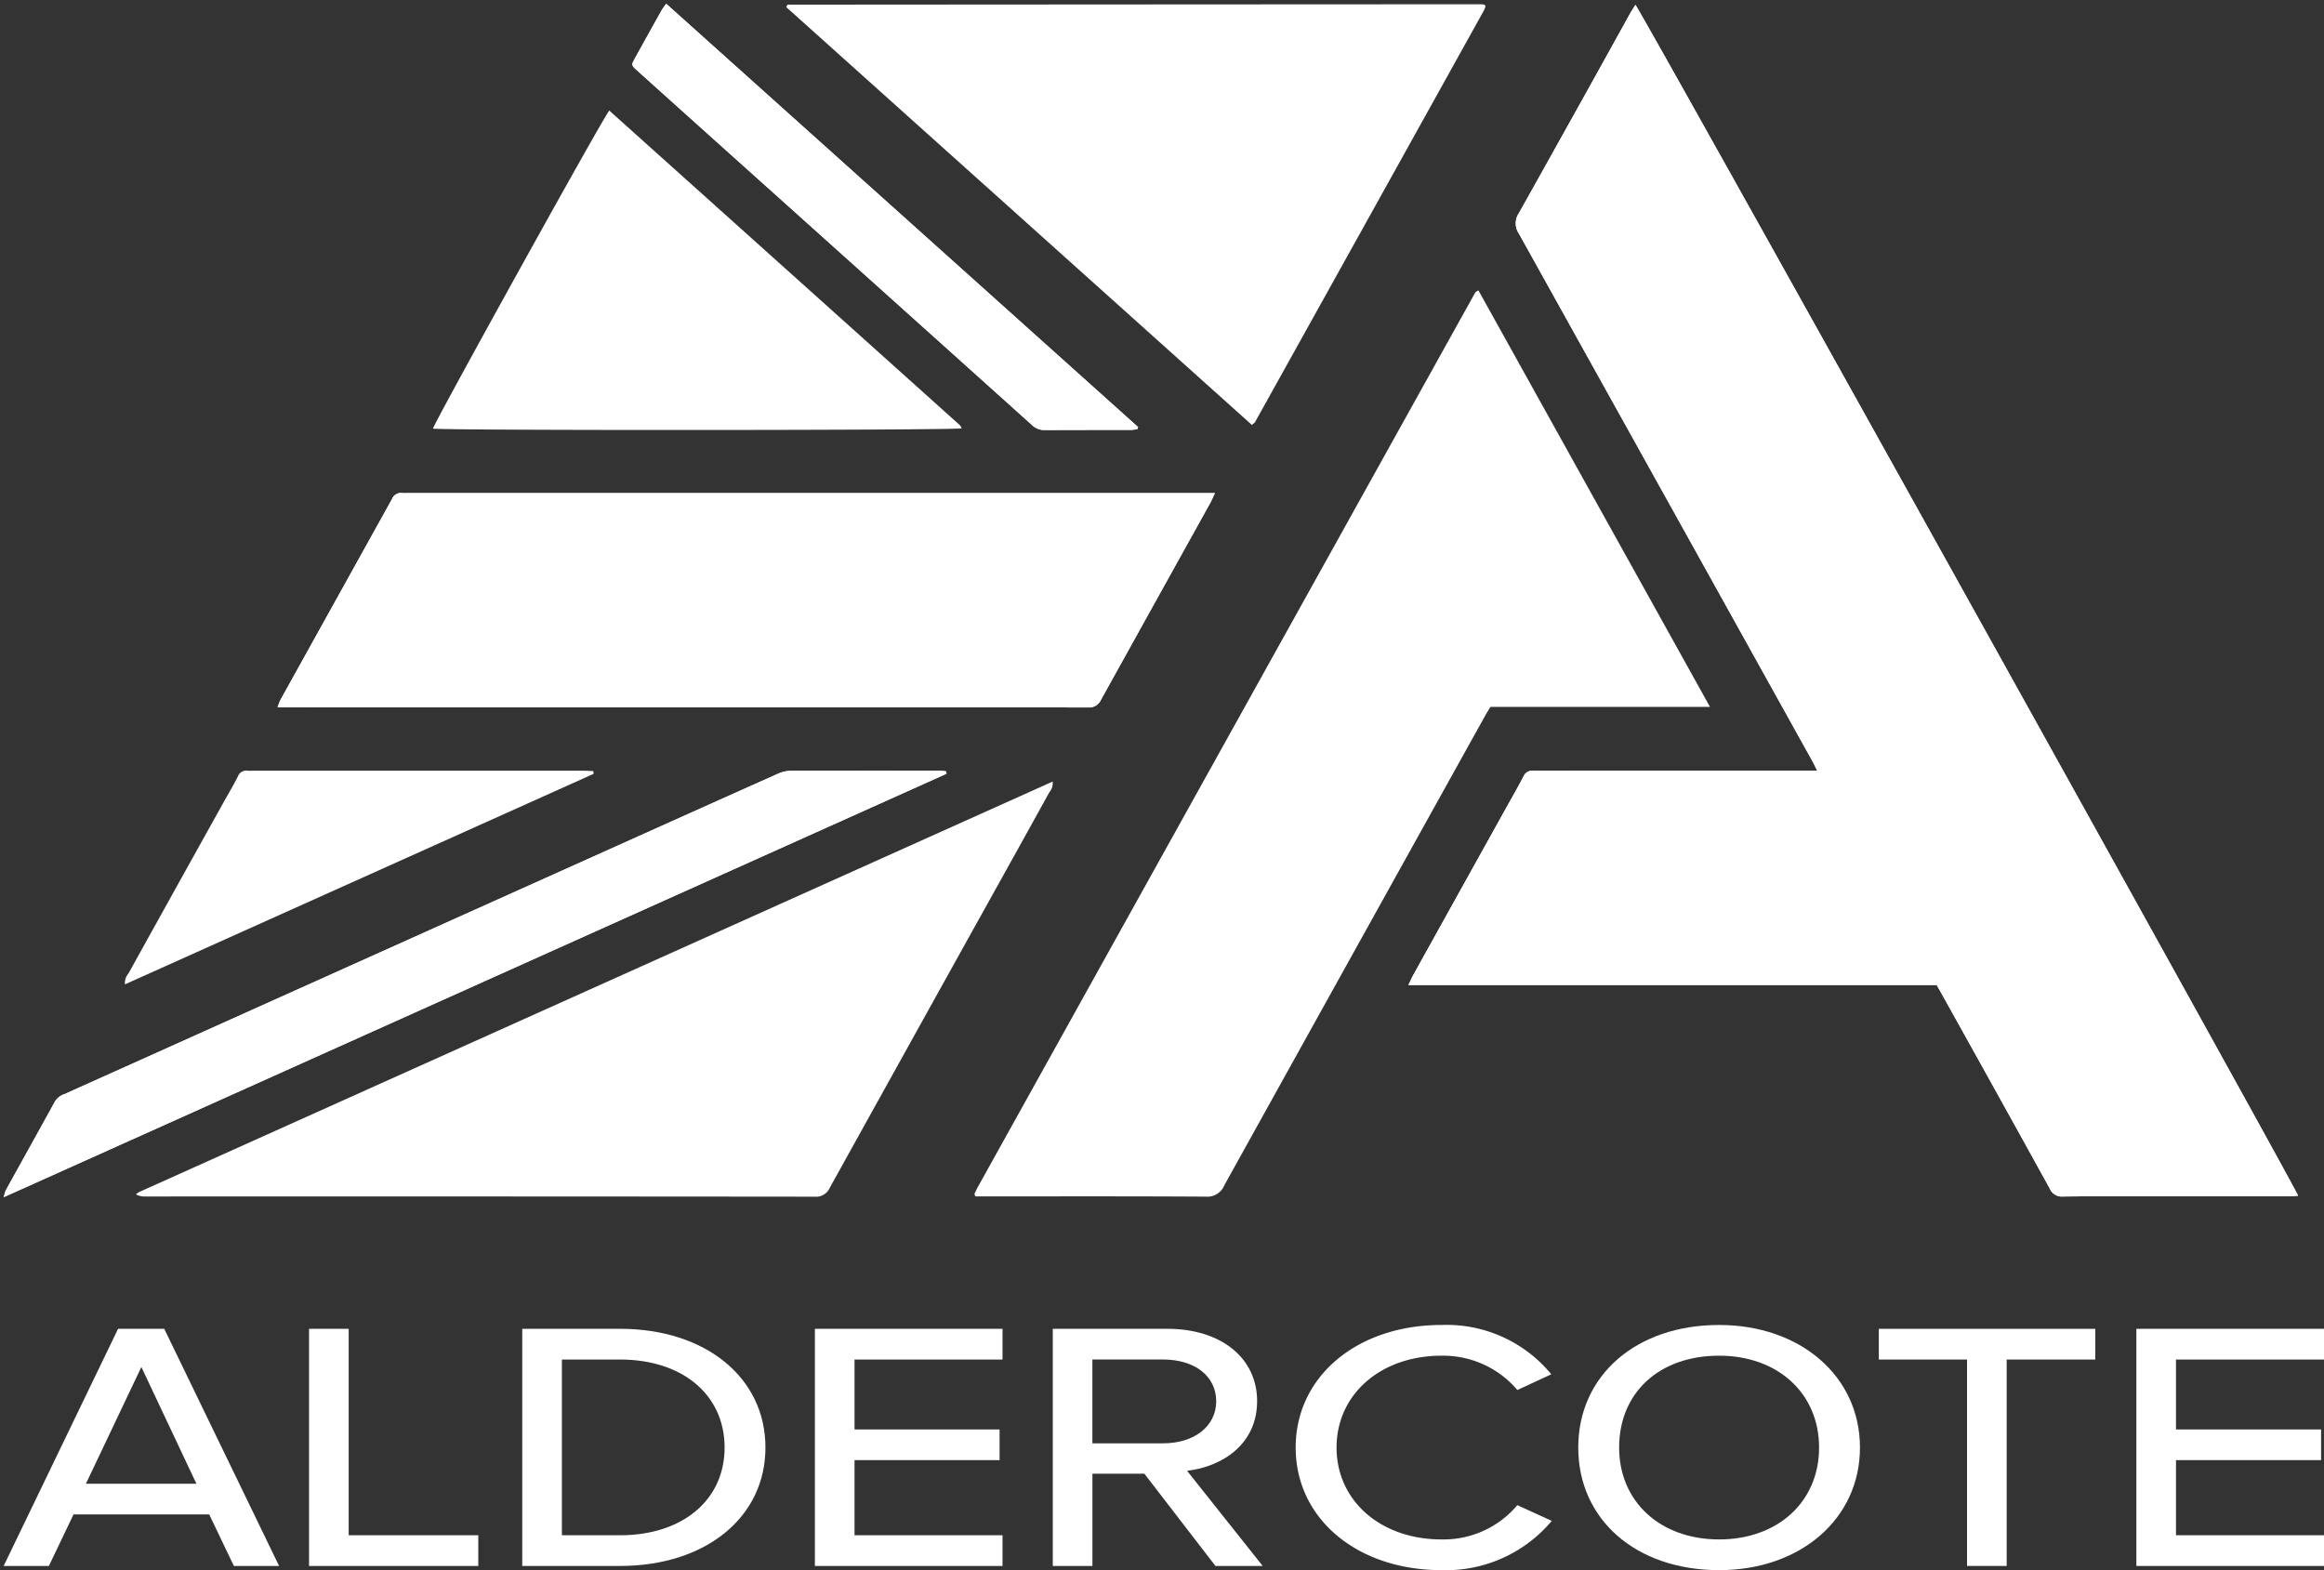
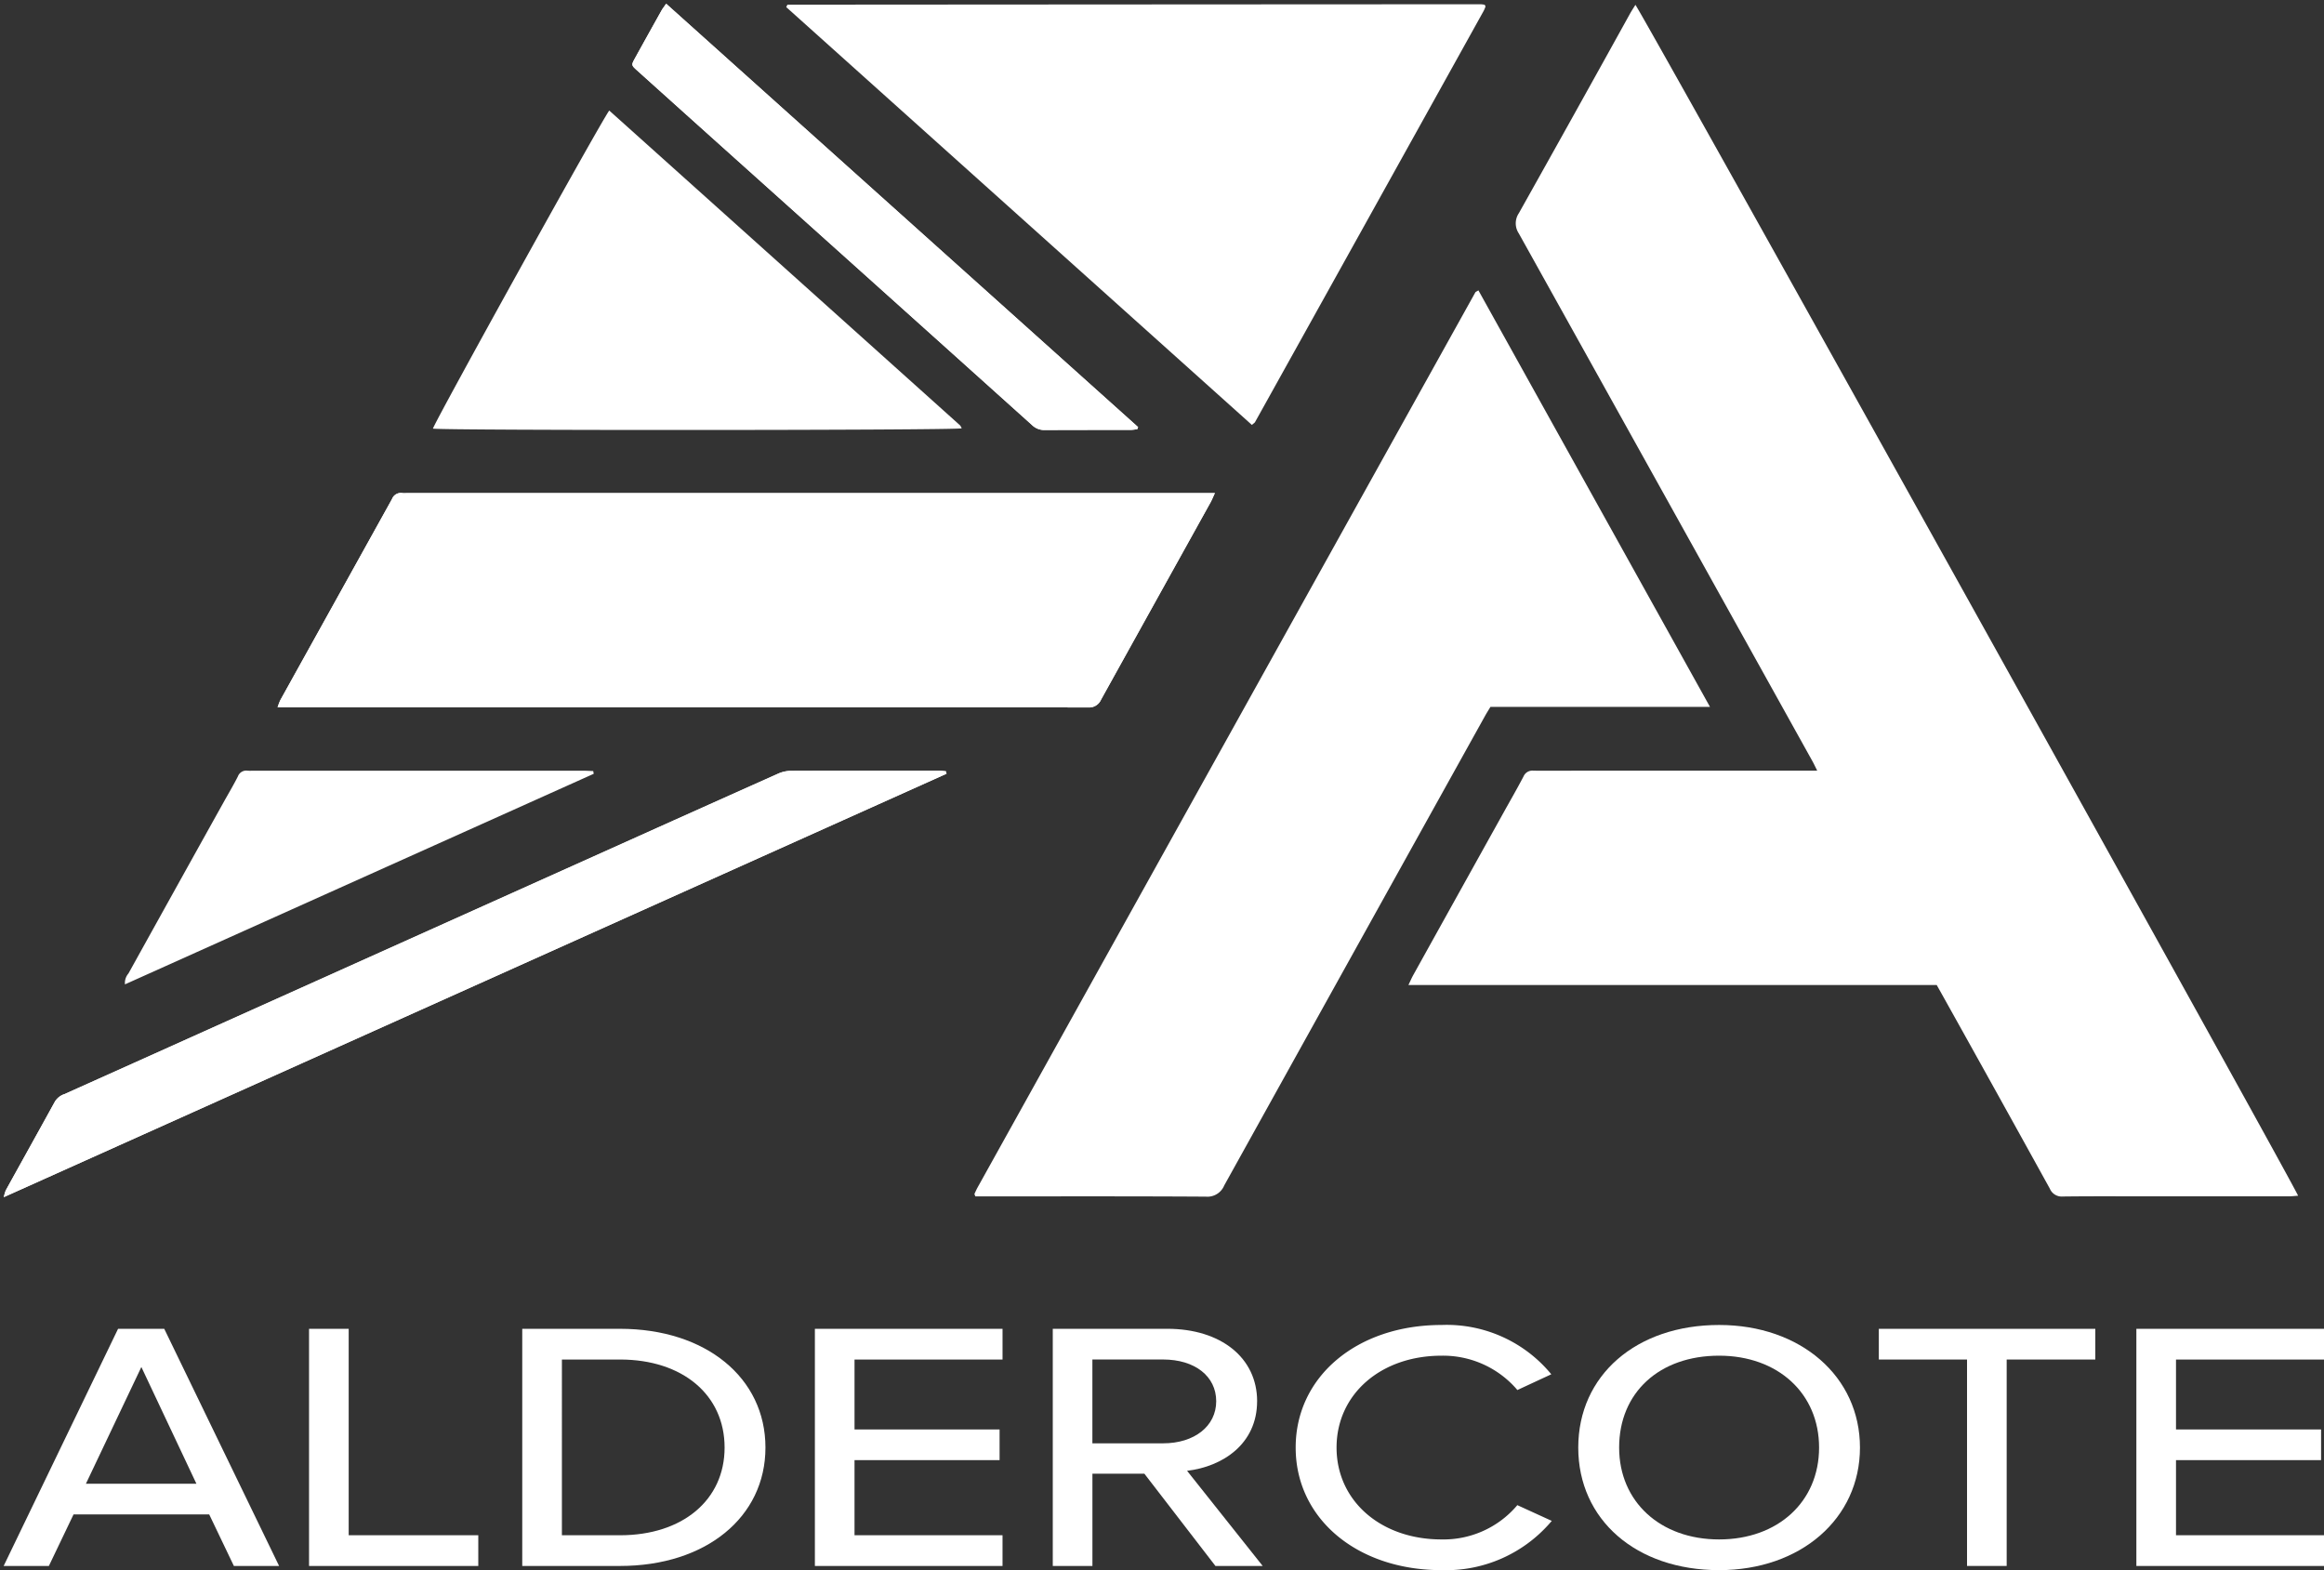
<svg xmlns="http://www.w3.org/2000/svg" id="aldercote_footer_logo" width="179" height="120.943" viewBox="0 0 179 120.943">
  <rect x="0" y="0" width="179" height="120.943" fill="#333333" stroke="none" />
  <defs>
    <clipPath id="clip-path">
      <rect id="Rectangle_3" data-name="Rectangle 3" width="179" height="120.943" fill="#fff" />
    </clipPath>
  </defs>
  <g id="Group_1" data-name="Group 1" clip-path="url(#clip-path)">
-     <path id="Path_1" data-name="Path 1" d="M301.549.979c.415.424,50.684,90.782,51.042,91.73-.259.017-.494.047-.729.047q-5.258,0-10.515,0c-2.291,0-4.582-.015-6.872.012a.994.994,0,0,1-1.008-.609q-4.148-7.513-8.332-15.007c-.111-.2-.224-.4-.379-.674h-40.69c.161-.334.253-.553.368-.76q3.483-6.272,6.971-12.541c.511-.92,1.038-1.832,1.526-2.764a.74.74,0,0,1,.758-.446c1.283.014,2.565,0,3.848,0h18.016c-.16-.316-.251-.517-.358-.709Q303.89,38.92,292.568,18.585a1.4,1.4,0,0,1,.006-1.562q4.3-7.666,8.554-15.356c.128-.23.275-.449.422-.688" transform="translate(-175.586 -0.605)" fill="#fff" />
    <path id="Path_2" data-name="Path 2" d="M301.549.979c.415.424,50.684,90.782,51.042,91.73-.259.017-.494.047-.729.047q-5.258,0-10.515,0c-2.291,0-4.582-.015-6.872.012a.994.994,0,0,1-1.008-.609q-4.148-7.513-8.332-15.007c-.111-.2-.224-.4-.379-.674h-40.69c.161-.334.253-.553.368-.76q3.483-6.272,6.971-12.541c.511-.92,1.038-1.832,1.526-2.764a.74.74,0,0,1,.758-.446c1.283.014,2.565,0,3.848,0h18.016c-.16-.316-.251-.517-.358-.709Q303.89,38.92,292.568,18.585a1.4,1.4,0,0,1,.006-1.562q4.3-7.666,8.554-15.356C301.256,1.438,301.4,1.218,301.549.979Z" transform="translate(-175.586 -0.605)" fill="#fff" />
    <path id="Path_3" data-name="Path 3" d="M235.364,58.568C241.3,69.247,247.219,79.893,253.2,90.651H236.291c-.151.251-.286.461-.407.678q-10.056,18.09-20.1,36.188a1.4,1.4,0,0,1-1.419.859c-5.658-.035-11.316-.019-16.974-.019h-.772c-.042-.1-.053-.12-.059-.142a.108.108,0,0,1-.006-.065c.078-.165.151-.332.239-.491q19.166-34.473,38.337-68.943c.019-.034.073-.048.231-.147" transform="translate(-121.493 -36.202)" fill="#fff" />
    <path id="Path_4" data-name="Path 4" d="M128.179,99.453c-.149.32-.229.525-.335.716q-4.218,7.593-8.431,15.188a1,1,0,0,1-1.007.6q-30.858-.019-61.715-.01h-.7a4.526,4.526,0,0,1,.211-.556q4.3-7.742,8.6-15.485a.732.732,0,0,1,.816-.458,2,2,0,0,0,.275,0h62.288Z" transform="translate(-34.608 -61.466)" fill="#fff" />
    <path id="Path_5" data-name="Path 5" d="M128.179,99.453c-.149.32-.229.525-.335.716q-4.218,7.593-8.431,15.188a1,1,0,0,1-1.007.6q-30.858-.019-61.715-.01h-.7a4.526,4.526,0,0,1,.211-.556q4.3-7.742,8.6-15.485a.732.732,0,0,1,.816-.458,2,2,0,0,0,.275,0h62.288Z" transform="translate(-34.608 -61.466)" fill="#fff" />
    <path id="Path_6" data-name="Path 6" d="M194.448,33.263,158.583,1.08c.045-.1.053-.122.064-.141s.026-.049.039-.049Q185.378.872,212.07.859a2.255,2.255,0,0,1,.308.039.816.816,0,0,1,.047.093.107.107,0,0,1,.008.064,2.635,2.635,0,0,1-.133.313q-8.8,15.841-17.612,31.678c-.031.055-.1.091-.241.217" transform="translate(-98.023 -0.531)" fill="#fff" />
-     <path id="Path_7" data-name="Path 7" d="M98.026,157.646a1.12,1.12,0,0,1-.268.846q-2.374,4.3-4.763,8.585Q86.923,178,80.862,188.928a1.15,1.15,0,0,1-1.168.693q-25.771-.025-51.542-.015a1.449,1.449,0,0,1-.735-.159,1.358,1.358,0,0,1,.24-.181q35.155-15.8,70.369-31.62" transform="translate(-16.947 -97.444)" fill="#fff" />
    <path id="Path_8" data-name="Path 8" d="M100.9,22.3q13.546,12.154,27.019,24.249a.827.827,0,0,1,.125.231c-.554.159-40.127.17-40.724.02.111-.482,12.941-23.663,13.58-24.5" transform="translate(-53.974 -13.786)" fill="#fff" />
    <path id="Path_9" data-name="Path 9" d="M73.38,155.686.771,188.3a3.254,3.254,0,0,1,.151-.522c1.262-2.283,2.534-4.561,3.791-6.848a1.377,1.377,0,0,1,.738-.57q5.354-2.4,10.7-4.806L49.7,160.481q5.351-2.405,10.708-4.8a2.528,2.528,0,0,1,.987-.219c3.8-.015,7.605-.01,11.408-.008.176,0,.351.027.527.042l.05.188" transform="translate(-0.477 -96.088)" fill="#fff" />
    <path id="Path_10" data-name="Path 10" d="M73.38,155.686.771,188.3a3.254,3.254,0,0,1,.151-.522c1.262-2.283,2.534-4.561,3.791-6.848a1.377,1.377,0,0,1,.738-.57q5.354-2.4,10.7-4.806L49.7,160.481q5.351-2.405,10.708-4.8a2.528,2.528,0,0,1,.987-.219c3.8-.015,7.605-.01,11.408-.008.176,0,.351.027.527.042Z" transform="translate(-0.477 -96.088)" fill="#fff" />
    <path id="Path_11" data-name="Path 11" d="M166.428,33.529c-.176.017-.352.049-.529.049-2.2,0-4.4,0-6.6.01a1.352,1.352,0,0,1-.978-.39q-11.415-10.26-22.842-20.508Q131.7,9.3,127.921,5.9c-.464-.417-.465-.424-.163-.97q1.013-1.832,2.035-3.658c.087-.155.2-.294.357-.521L166.5,33.364l-.067.165" transform="translate(-78.84 -0.464)" fill="#fff" />
    <path id="Path_12" data-name="Path 12" d="M166.428,33.529c-.176.017-.352.049-.529.049-2.2,0-4.4,0-6.6.01a1.352,1.352,0,0,1-.978-.39q-11.415-10.26-22.842-20.508Q131.7,9.3,127.921,5.9c-.464-.417-.465-.424-.163-.97q1.013-1.832,2.035-3.658c.087-.155.2-.294.357-.521L166.5,33.364Z" transform="translate(-78.84 -0.464)" fill="#fff" />
    <path id="Path_13" data-name="Path 13" d="M61.288,155.682,25.186,171.9a1.109,1.109,0,0,1,.268-.839q3.643-6.572,7.3-13.137c.378-.68.779-1.348,1.129-2.041a.688.688,0,0,1,.758-.44,3.424,3.424,0,0,0,.343,0q12.741,0,25.482,0c.262,0,.523.018.785.027l.038.209" transform="translate(-15.56 -96.078)" fill="#fff" />
    <path id="Path_14" data-name="Path 14" d="M9.549,268.024.736,286.291H4.219l1.9-3.969H16.569l1.9,3.969h3.483l-8.846-18.267Zm6.034,11.933H7.073l4.27-8.991Z" transform="translate(-0.455 -165.67)" fill="#fff" />
    <path id="Path_15" data-name="Path 15" d="M65.384,268.024H62.33v18.267H75.366v-2.365H65.384Z" transform="translate(-38.527 -165.67)" fill="#fff" />
    <path id="Path_16" data-name="Path 16" d="M112.864,268.024h-7.532v18.267h7.532c6.6,0,11.2-3.75,11.2-9.12,0-5.386-4.607-9.147-11.2-9.147m0,15.9h-4.478V270.39h4.478c4.817,0,8.053,2.725,8.053,6.781,0,4.04-3.236,6.755-8.053,6.755" transform="translate(-65.107 -165.67)" fill="#fff" />
    <path id="Path_17" data-name="Path 17" d="M164.355,286.292h14.453v-2.365h-11.4v-5.787h11.173v-2.365H167.409V270.39h11.4v-2.365H164.355Z" transform="translate(-101.591 -165.67)" fill="#fff" />
    <path id="Path_18" data-name="Path 18" d="M228.072,273.605c0-3.338-2.781-5.581-6.92-5.581h-8.82v18.267h3.054v-7.107h4l5.474,7.107H228.5l-5.824-7.328c2.74-.323,5.394-2.066,5.394-5.359m-12.687-3.215h5.445c2.448,0,4.092,1.292,4.092,3.215s-1.683,3.242-4.092,3.242h-5.445Z" transform="translate(-131.245 -165.671)" fill="#fff" />
    <path id="Path_19" data-name="Path 19" d="M278.3,281.241a7.438,7.438,0,0,1-5.744,2.53c-4.685,0-8.085-2.976-8.085-7.077s3.4-7.076,8.085-7.076a7.509,7.509,0,0,1,5.745,2.531l.094.115,2.616-1.214-.162-.191a10.424,10.424,0,0,0-8.292-3.607c-6.51,0-11.235,3.971-11.235,9.442s4.725,9.442,11.235,9.442a10.631,10.631,0,0,0,8.322-3.6l.17-.193-2.656-1.214Z" transform="translate(-161.526 -165.193)" fill="#fff" />
    <path id="Path_20" data-name="Path 20" d="M329.169,267.252c-6.388,0-10.849,3.883-10.849,9.442s4.461,9.442,10.849,9.442c6.286,0,10.849-3.971,10.849-9.442s-4.563-9.442-10.849-9.442m0,16.519c-4.533,0-7.7-2.91-7.7-7.077,0-4.233,3.094-7.077,7.7-7.077,4.533,0,7.7,2.91,7.7,7.077s-3.166,7.077-7.7,7.077" transform="translate(-196.759 -165.193)" fill="#fff" />
    <path id="Path_21" data-name="Path 21" d="M378.942,270.39h6.794v15.9h3.053v-15.9h6.827v-2.365H378.942Z" transform="translate(-234.23 -165.67)" fill="#fff" />
    <path id="Path_22" data-name="Path 22" d="M445.335,270.39v-2.365H430.883v18.267h14.453v-2.366h-11.4V278.14H445.11v-2.365H433.936V270.39Z" transform="translate(-266.335 -165.67)" fill="#fff" />
  </g>
</svg>